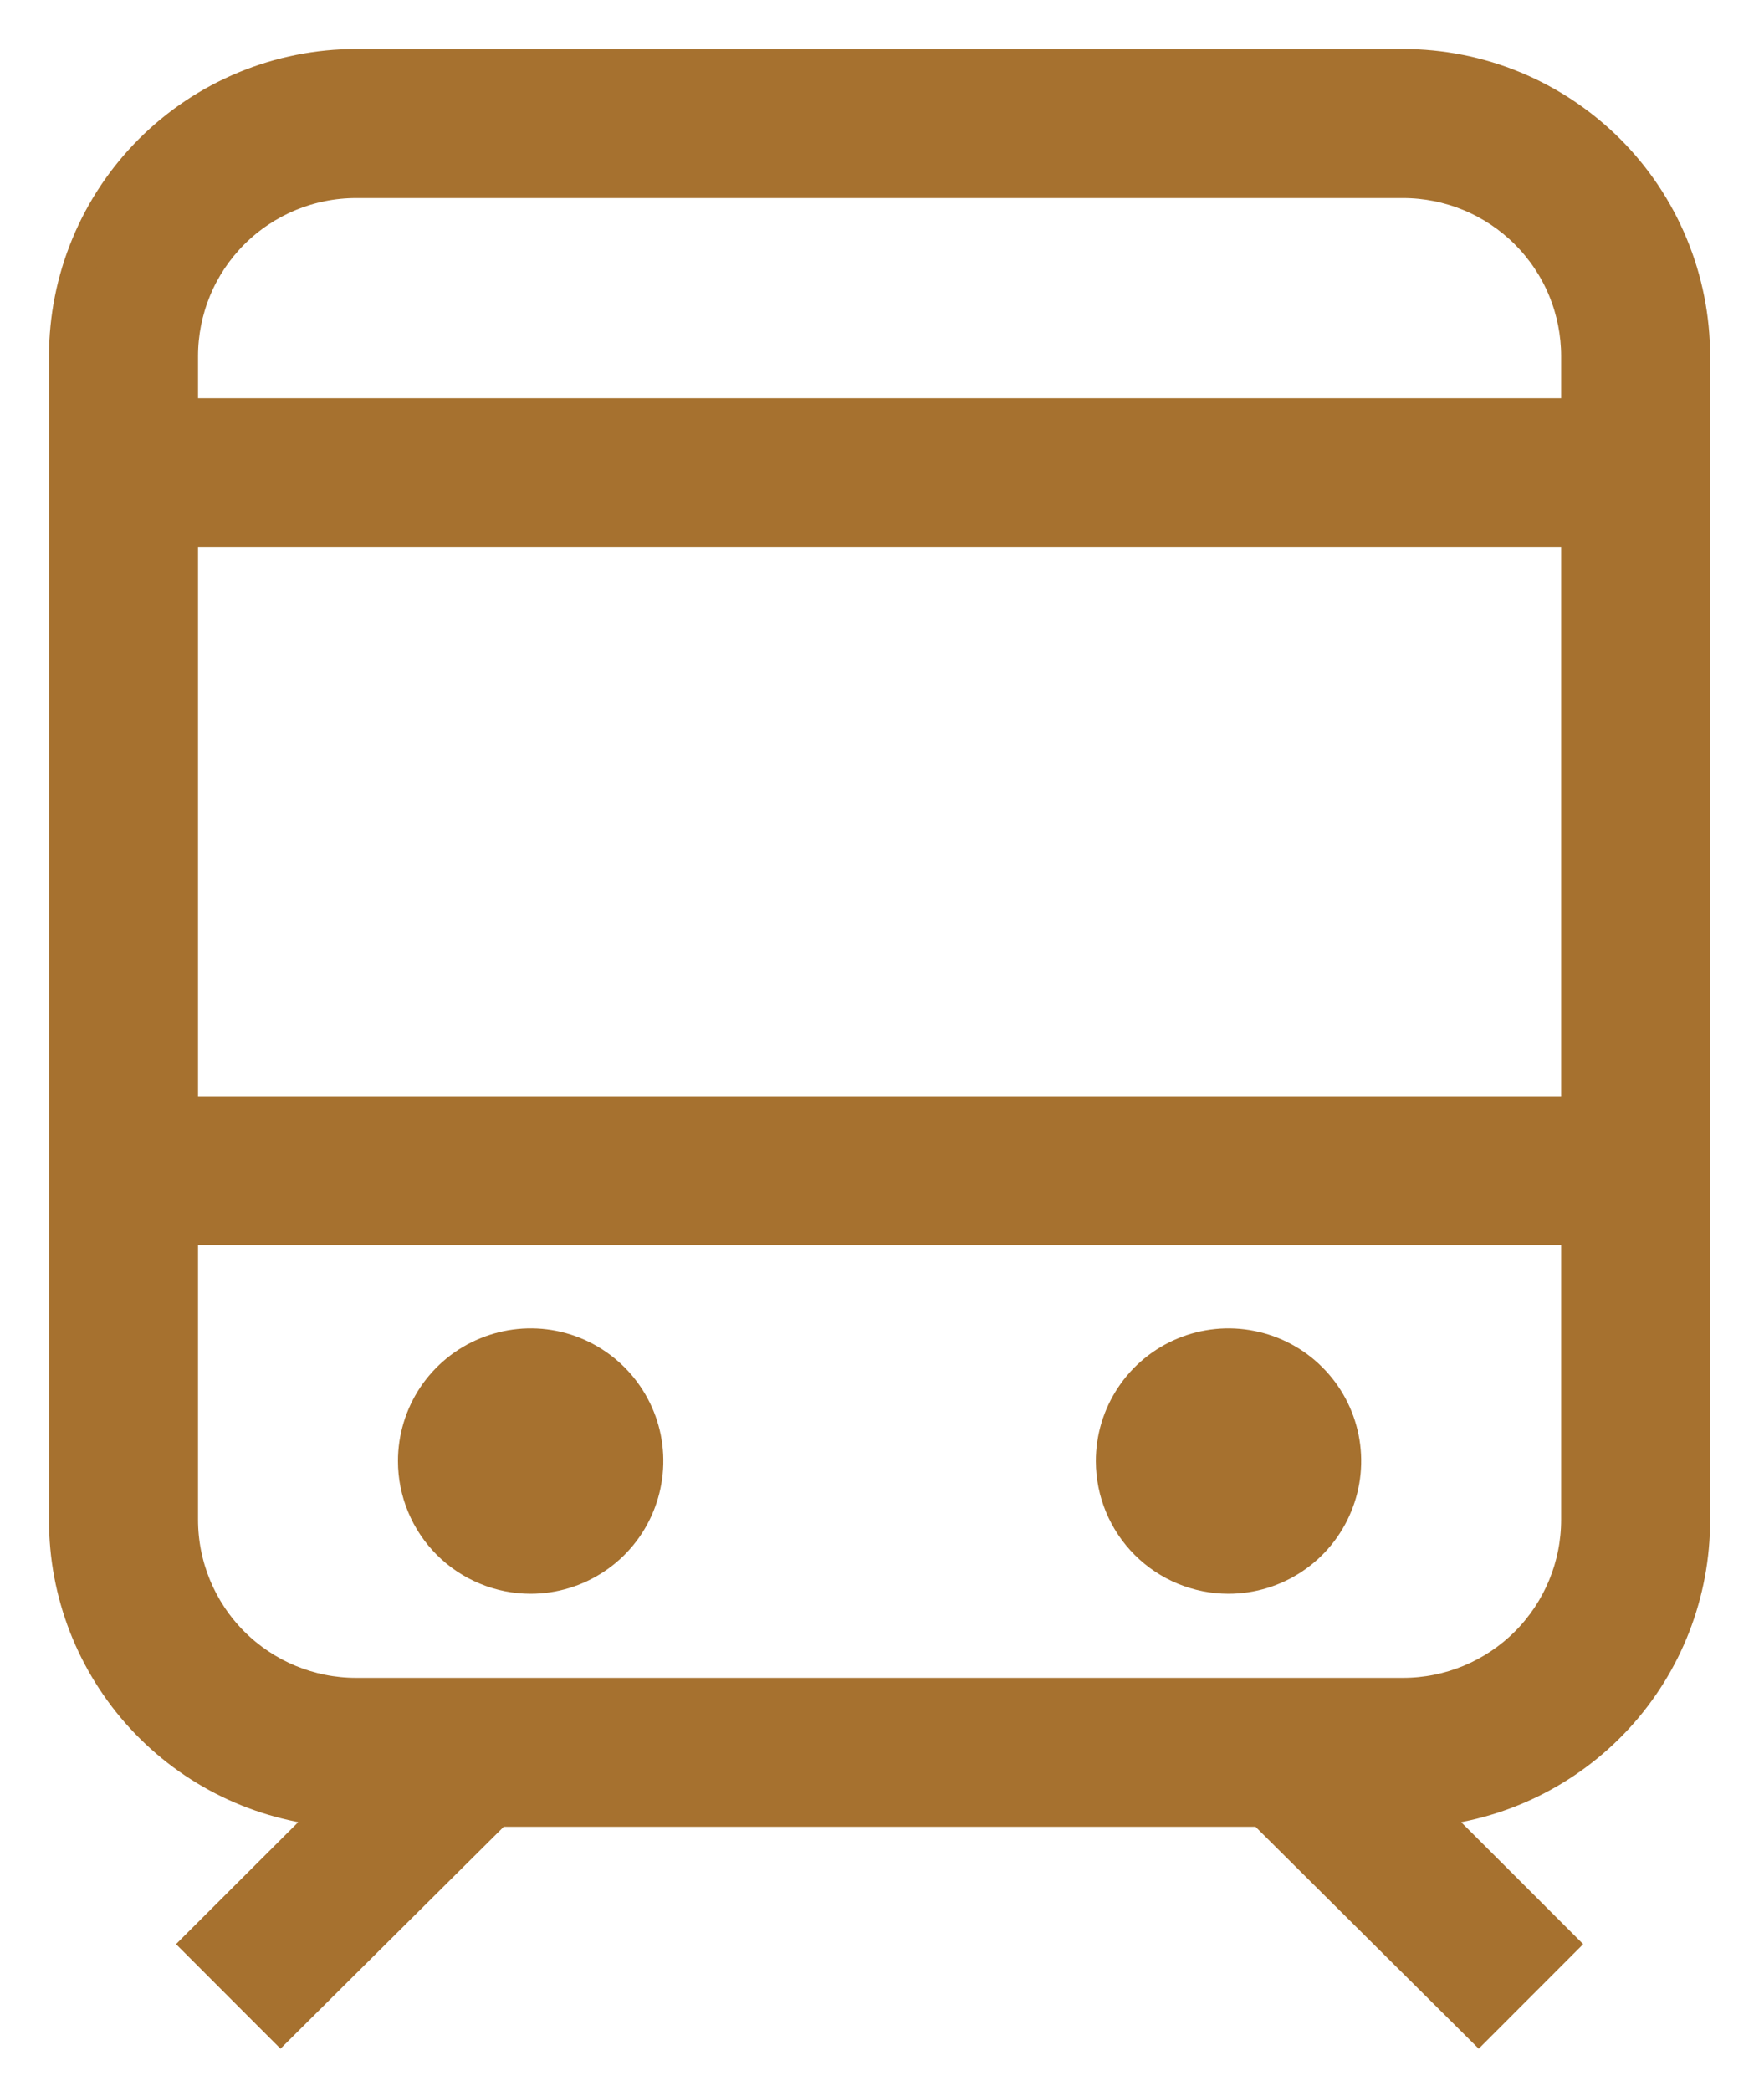
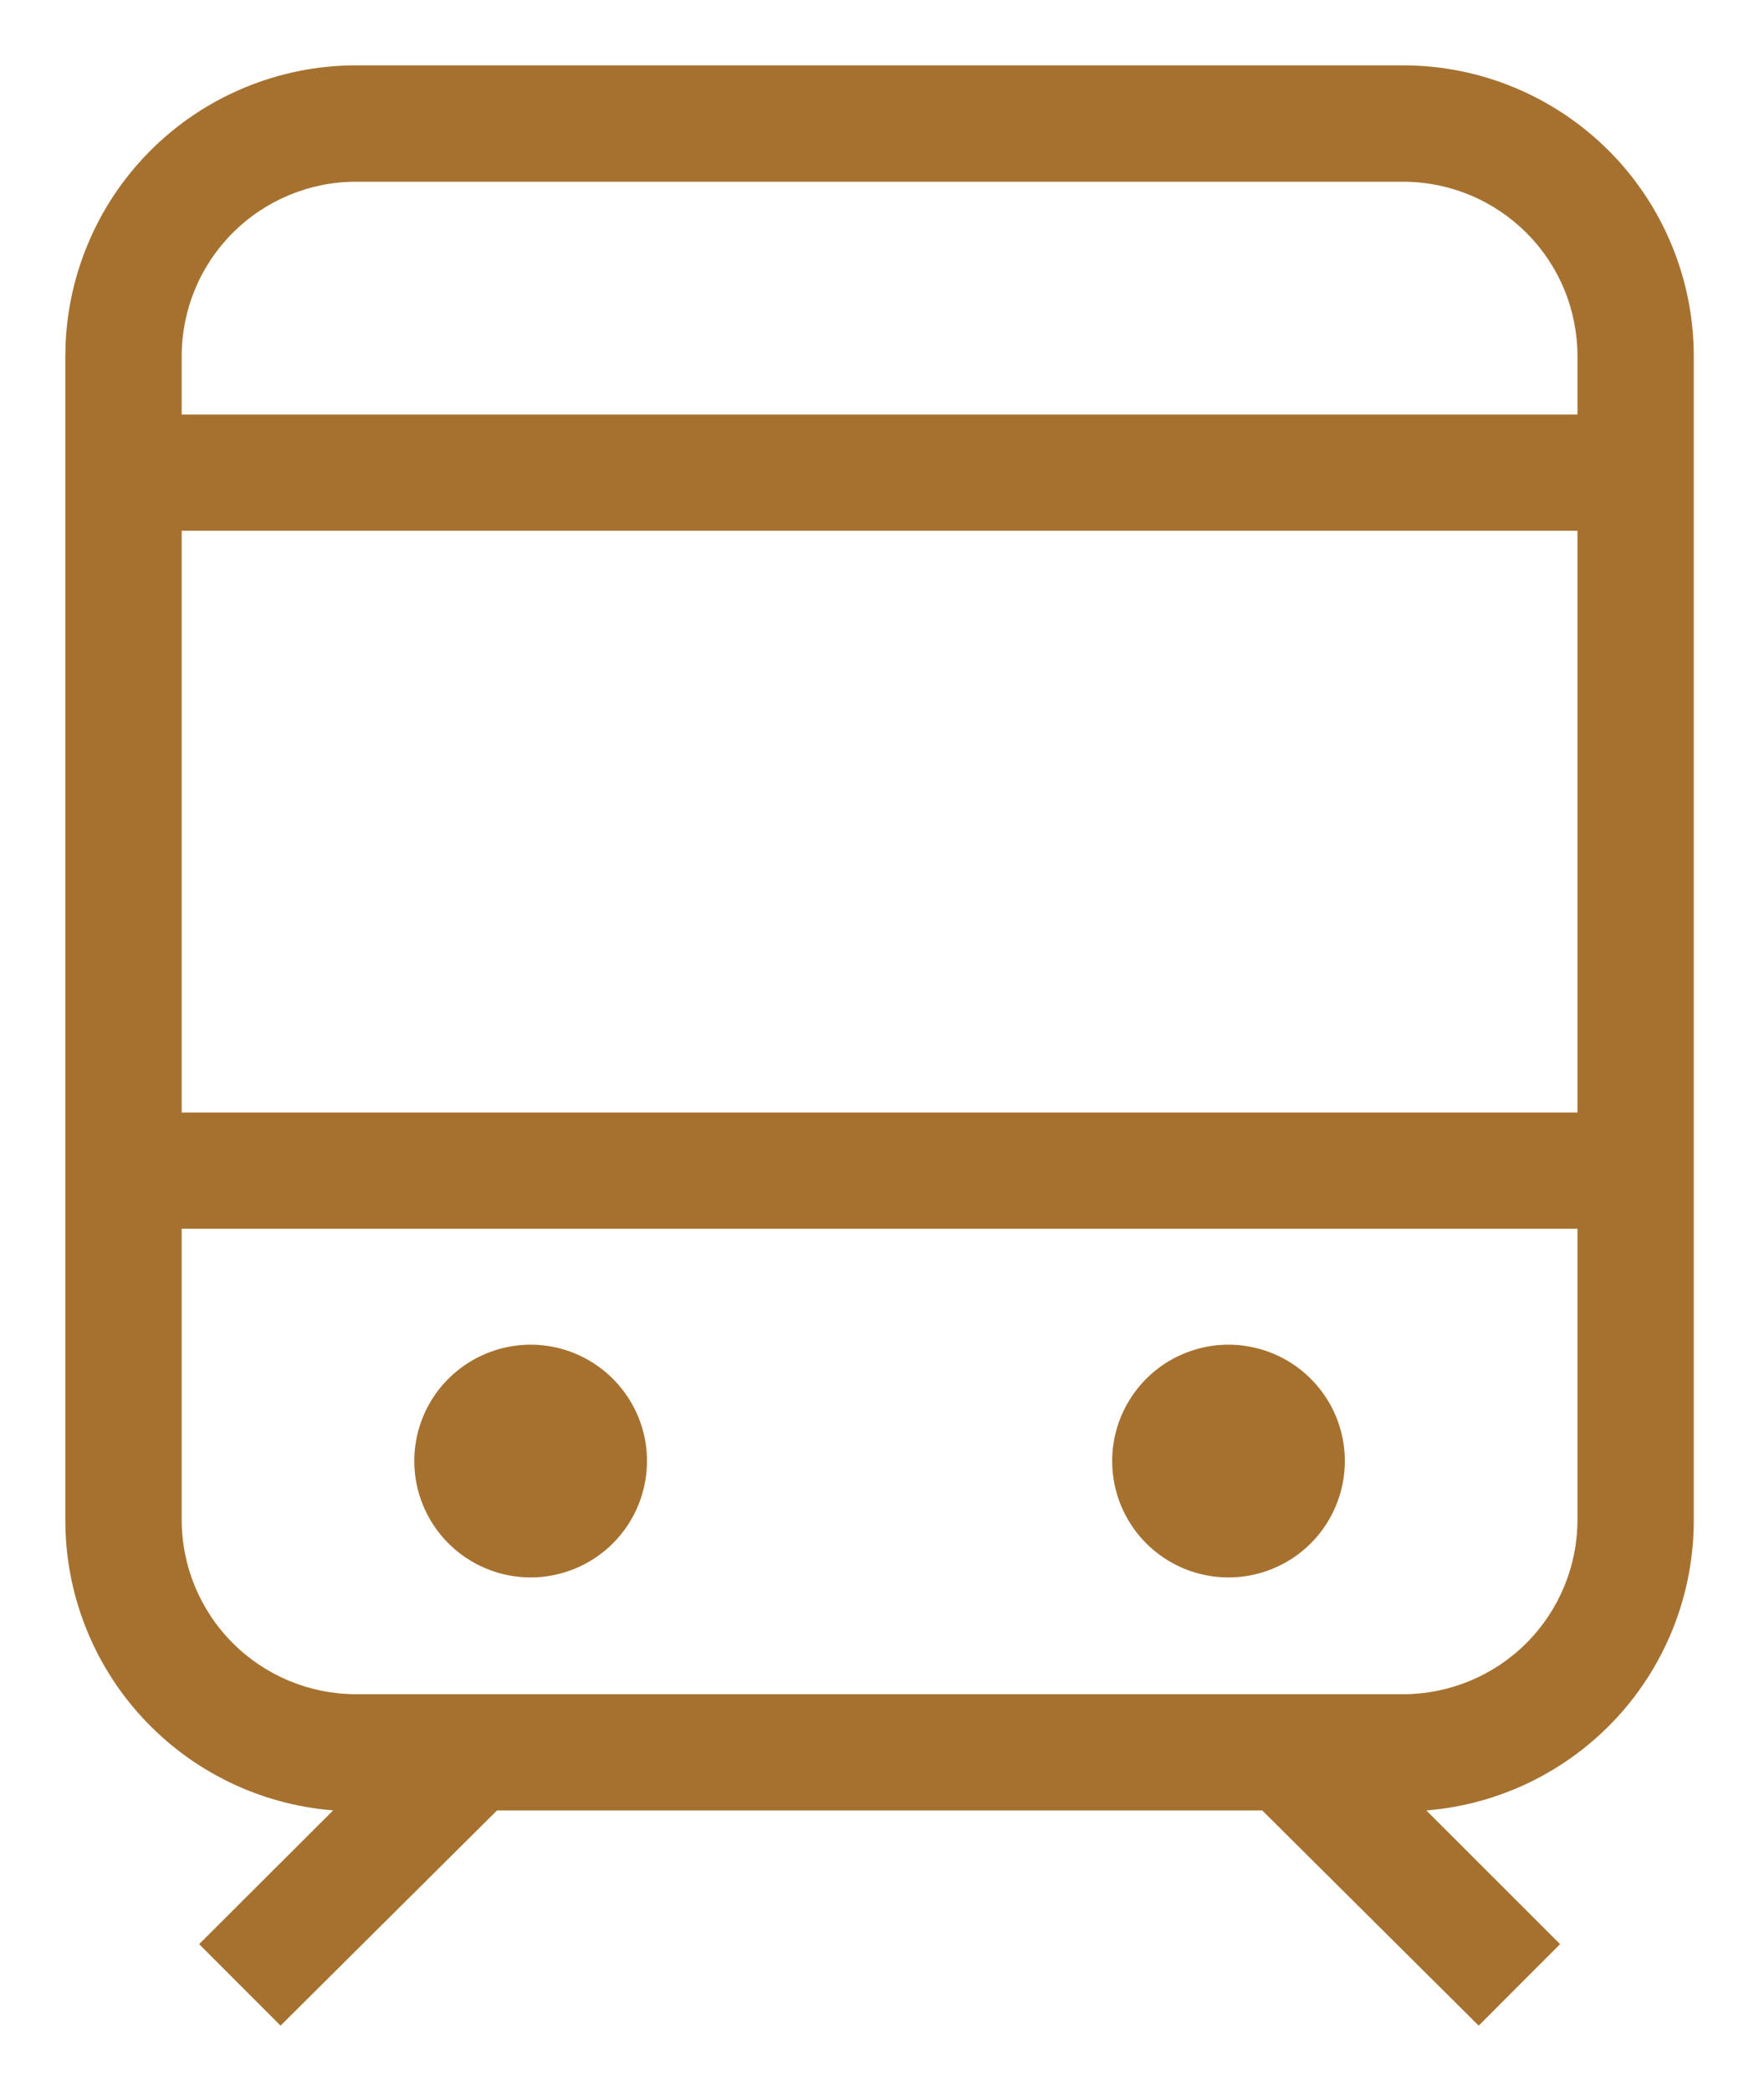
<svg xmlns="http://www.w3.org/2000/svg" width="27" height="32" viewBox="0 0 27 32" fill="none">
  <path d="M18.804 24.141C19.156 24.141 19.501 24.036 19.794 23.84C20.087 23.644 20.315 23.366 20.449 23.04C20.584 22.715 20.619 22.356 20.55 22.011C20.481 21.665 20.311 21.348 20.061 21.099C19.812 20.85 19.494 20.681 19.148 20.613C18.803 20.544 18.445 20.58 18.119 20.716C17.794 20.851 17.516 21.08 17.321 21.374C17.126 21.667 17.022 22.012 17.023 22.364C17.024 22.836 17.212 23.288 17.546 23.621C17.88 23.954 18.332 24.141 18.804 24.141ZM8.122 24.141C8.474 24.141 8.819 24.036 9.112 23.84C9.404 23.645 9.633 23.367 9.767 23.041C9.902 22.716 9.937 22.358 9.869 22.012C9.8 21.667 9.63 21.35 9.381 21.101C9.132 20.852 8.815 20.682 8.47 20.613C8.124 20.544 7.766 20.58 7.441 20.715C7.115 20.849 6.837 21.078 6.641 21.37C6.446 21.663 6.341 22.008 6.341 22.36C6.341 22.594 6.387 22.825 6.477 23.041C6.566 23.257 6.698 23.454 6.863 23.619C7.028 23.784 7.225 23.916 7.441 24.005C7.657 24.095 7.888 24.141 8.122 24.141ZM21.474 1H5.451C4.867 1 4.288 1.115 3.748 1.339C3.208 1.562 2.717 1.89 2.304 2.303C1.89 2.717 1.562 3.208 1.339 3.748C1.115 4.288 1 4.867 1 5.451V23.257C0.997 24.379 1.418 25.46 2.178 26.285C2.938 27.11 3.981 27.617 5.099 27.706L3.048 29.753L4.294 31L7.607 27.707H19.32L22.633 31L23.879 29.753L21.832 27.707C22.949 27.617 23.991 27.108 24.75 26.284C25.509 25.459 25.928 24.378 25.925 23.257V5.451C25.925 4.867 25.81 4.288 25.586 3.748C25.363 3.208 25.035 2.717 24.622 2.304C24.208 1.891 23.718 1.563 23.178 1.339C22.638 1.115 22.059 1 21.474 1ZM24.145 23.257C24.145 23.966 23.864 24.645 23.363 25.146C22.862 25.647 22.183 25.928 21.474 25.928H5.451C4.743 25.928 4.064 25.647 3.563 25.146C3.062 24.645 2.781 23.966 2.781 23.257V18.804H24.145V23.257ZM24.145 17.026H2.781V8.122H24.145V17.026ZM24.145 6.344H2.781V5.451C2.781 5.101 2.85 4.753 2.984 4.429C3.118 4.105 3.315 3.811 3.563 3.563C4.064 3.062 4.743 2.781 5.451 2.781H21.474C21.825 2.781 22.172 2.85 22.496 2.984C22.82 3.118 23.115 3.315 23.363 3.563C23.611 3.811 23.808 4.105 23.942 4.429C24.076 4.753 24.145 5.101 24.145 5.451V6.344Z" fill="#A6712F" />
-   <path d="M18.804 21.47V22.36M8.122 21.47V22.36M18.804 24.141C19.156 24.141 19.501 24.036 19.794 23.84C20.087 23.644 20.315 23.366 20.449 23.04C20.584 22.715 20.619 22.356 20.55 22.011C20.481 21.665 20.311 21.348 20.061 21.099C19.812 20.85 19.494 20.681 19.148 20.613C18.803 20.544 18.445 20.58 18.119 20.716C17.794 20.851 17.516 21.08 17.321 21.374C17.126 21.667 17.022 22.012 17.023 22.364C17.024 22.836 17.212 23.288 17.546 23.621C17.88 23.954 18.332 24.141 18.804 24.141ZM8.122 24.141C8.474 24.141 8.819 24.036 9.112 23.84C9.404 23.645 9.633 23.367 9.767 23.041C9.902 22.716 9.937 22.358 9.869 22.012C9.8 21.667 9.63 21.35 9.381 21.101C9.132 20.852 8.815 20.682 8.47 20.613C8.124 20.544 7.766 20.58 7.441 20.715C7.115 20.849 6.837 21.078 6.641 21.37C6.446 21.663 6.341 22.008 6.341 22.36C6.341 22.594 6.387 22.825 6.477 23.041C6.566 23.257 6.698 23.454 6.863 23.619C7.028 23.784 7.225 23.916 7.441 24.005C7.657 24.095 7.888 24.141 8.122 24.141ZM21.474 1H5.451C4.867 1 4.288 1.115 3.748 1.339C3.208 1.562 2.717 1.89 2.304 2.303C1.89 2.717 1.562 3.208 1.339 3.748C1.115 4.288 1 4.867 1 5.451V23.257C0.997 24.379 1.418 25.46 2.178 26.285C2.938 27.11 3.981 27.617 5.099 27.706L3.048 29.753L4.294 31L7.607 27.707H19.32L22.633 31L23.879 29.753L21.832 27.707C22.949 27.617 23.991 27.108 24.75 26.284C25.509 25.459 25.928 24.378 25.925 23.257V5.451C25.925 4.867 25.81 4.288 25.586 3.748C25.363 3.208 25.035 2.717 24.622 2.304C24.208 1.891 23.718 1.563 23.178 1.339C22.638 1.115 22.059 1 21.474 1ZM24.145 23.257C24.145 23.966 23.864 24.645 23.363 25.146C22.862 25.647 22.183 25.928 21.474 25.928H5.451C4.743 25.928 4.064 25.647 3.563 25.146C3.062 24.645 2.781 23.966 2.781 23.257V18.804H24.145V23.257ZM24.145 17.026H2.781V8.122H24.145V17.026ZM24.145 6.344H2.781V5.451C2.781 5.101 2.85 4.753 2.984 4.429C3.118 4.105 3.315 3.811 3.563 3.563C4.064 3.062 4.743 2.781 5.451 2.781H21.474C21.825 2.781 22.172 2.85 22.496 2.984C22.82 3.118 23.115 3.315 23.363 3.563C23.611 3.811 23.808 4.105 23.942 4.429C24.076 4.753 24.145 5.101 24.145 5.451V6.344Z" stroke="#A6712F" stroke-width="0.5" />
</svg>